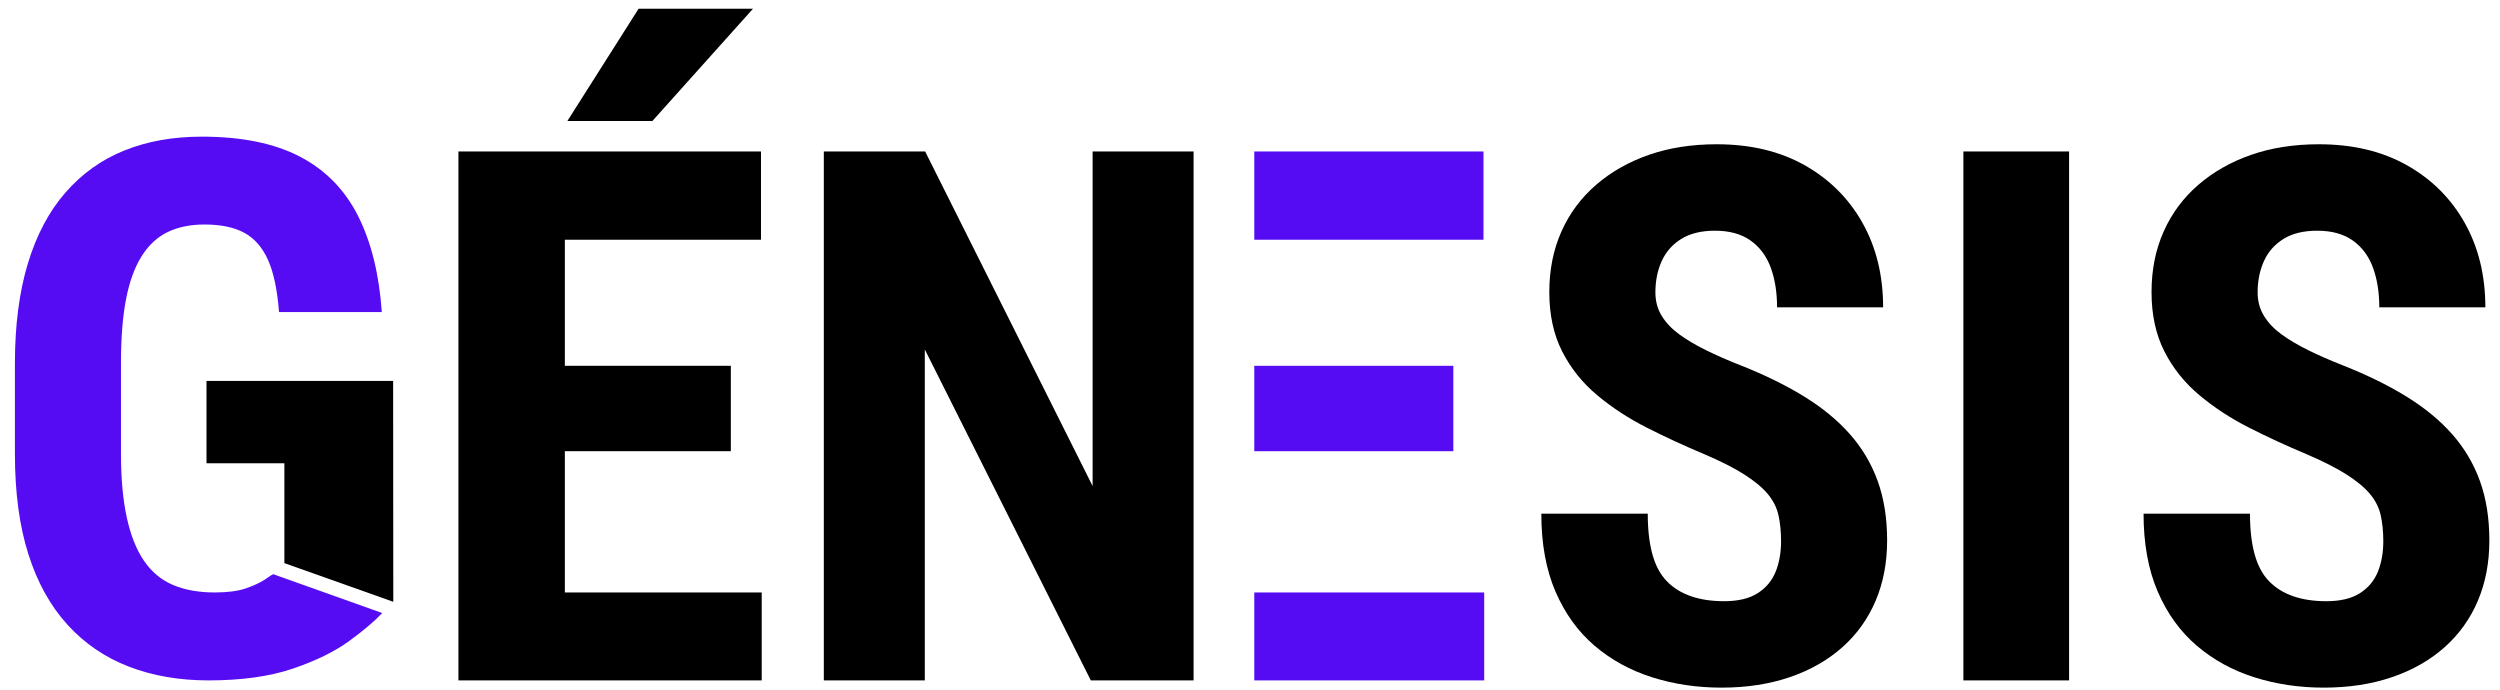
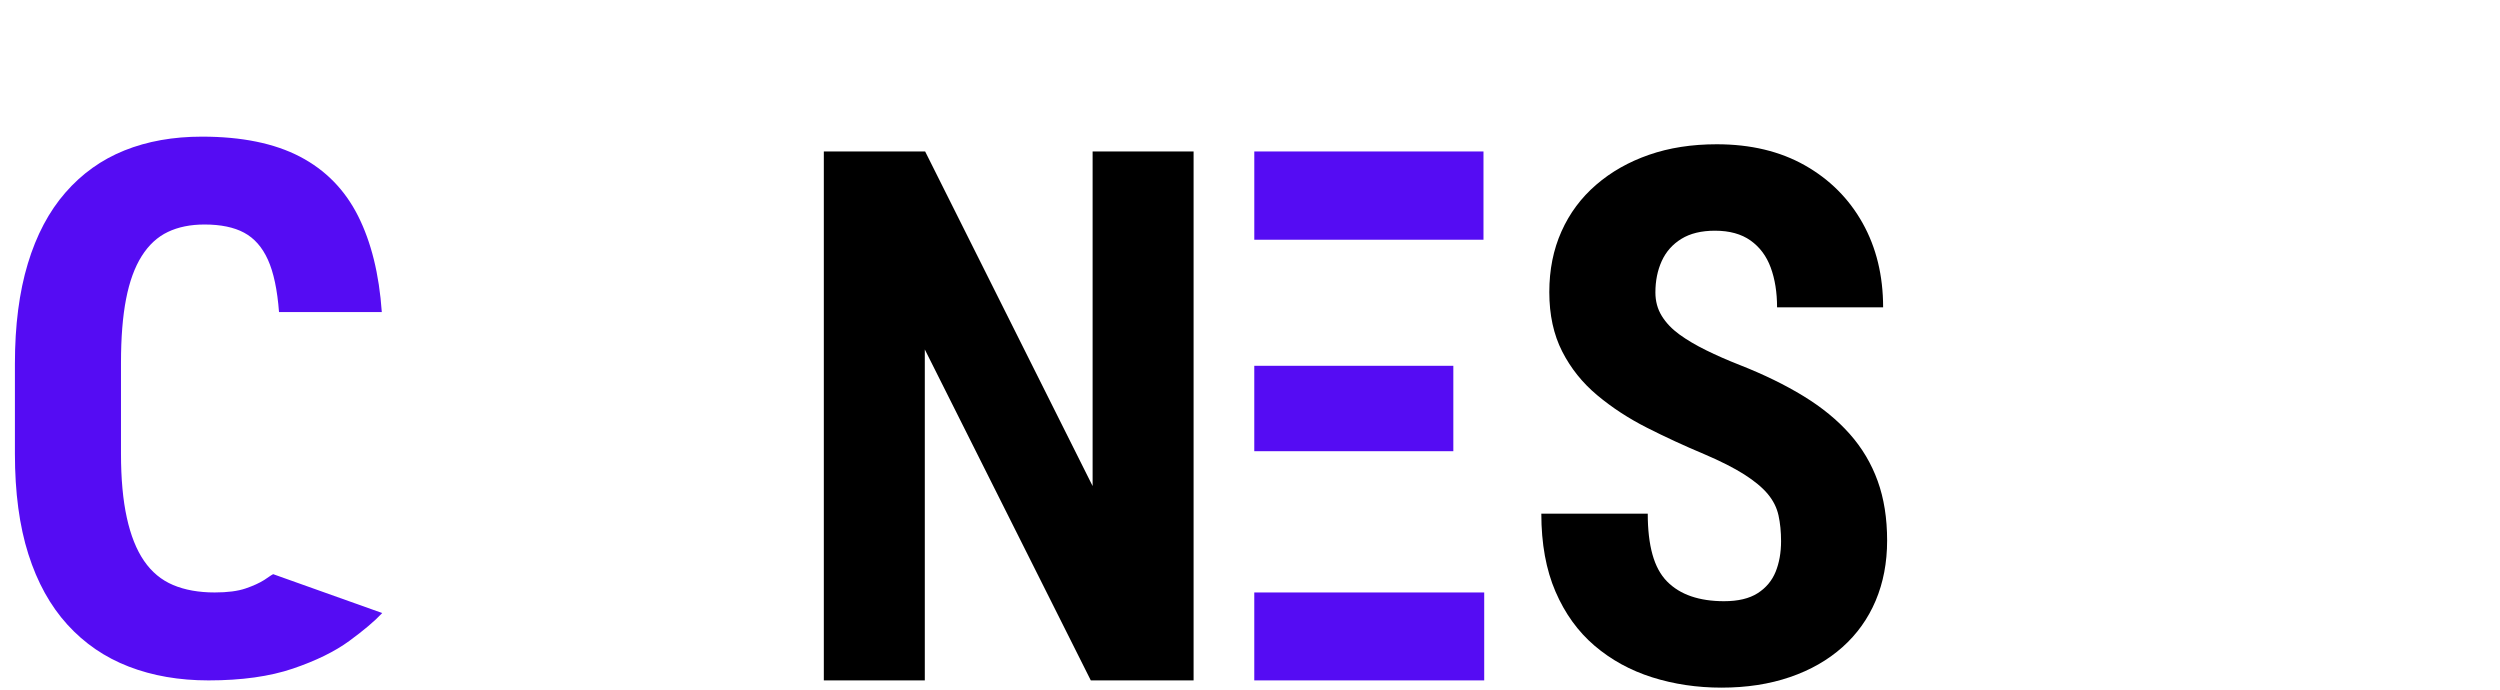
<svg xmlns="http://www.w3.org/2000/svg" version="1.1" x="0px" y="0px" viewBox="0 0 1138.35 314" style="enable-background:new 0 0 1138.35 314;" xml:space="preserve">
  <style type="text/css">
	.st0{fill:#0D0D0D;}
	.st1{fill:#F2F2F2;}
	.st2{fill:#282828;}
	.st3{fill:#7A44F2;}
	.st4{fill:#550CF3;}
	.st5{fill:#474747;}
	.st6{fill:#1E1E1E;}
	.st7{fill:#32098D;}
</style>
  <g id="Capa_1">
    <path class="st4" d="M124.38,261.44c-1.44,0.77-1.89,1.24-4.04,2.63c-2.15,1.37-5,2.67-8.52,3.88c-3.53,1.21-8.22,1.82-14.06,1.82   c-7.27,0-13.59-1.13-18.93-3.39c-5.35-2.25-9.76-5.92-13.24-10.99c-3.48-5.07-6.09-11.63-7.85-19.69   c-1.77-8.04-2.65-17.75-2.65-29.11v-41.35c0-11.46,0.77-21.17,2.32-29.1c1.54-7.95,3.91-14.45,7.11-19.52   c3.2-5.07,7.16-8.74,11.91-11c4.73-2.26,10.3-3.39,16.7-3.39c7.39,0,13.4,1.24,18.03,3.73c4.64,2.49,8.25,6.59,10.84,12.32   c2.6,5.74,4.27,13.68,5.05,23.82h46.8c-1.21-17.31-4.83-31.92-10.84-43.83c-6.02-11.91-14.83-20.89-26.46-26.96   c-11.65-6.06-26.5-9.09-44.58-9.09c-13.11,0-24.88,2.09-35.3,6.28c-10.43,4.19-19.38,10.58-26.88,19.19   c-7.5,8.6-13.21,19.38-17.12,32.34c-3.92,12.96-5.88,28.14-5.88,45.56v41.01c0,17.65,2.04,32.9,6.13,45.74   c4.08,12.85,10,23.54,17.78,32.09c7.78,8.55,17.09,14.91,27.95,19.1c10.85,4.19,22.96,6.28,36.3,6.28c15.09,0,27.91-1.8,38.45-5.38   c10.53-3.59,19.07-7.78,25.62-12.57c6.56-4.8,11.56-9.02,14.97-12.66v-0.08" />
-     <path d="M257.2,68.98V309.8h-48.46V68.98H257.2z M346.51,68.98v40.19H242.15V68.98H346.51z M332.78,166.57v38.87h-90.64v-38.87   H332.78z M346.84,269.77v40.03H242.15v-40.03H346.84z M258.35,55.09l32.42-51.11h52.1l-45.81,51.11H258.35z" />
    <path d="M543.49,68.98V309.8h-46.81L421.1,159.12V309.8h-45.98V68.98h46.14l76.25,152.33V68.98H543.49z" />
    <path class="st4" d="M675.49,68.98v40.19H571.13V68.98H675.49z M661.76,166.57v38.87h-90.64v-38.87H661.76z M675.82,269.77v40.03   h-104.7v-40.03H675.82z" />
    <path d="M810.99,246.45c0-4.3-0.39-8.21-1.16-11.74c-0.77-3.53-2.4-6.78-4.88-9.76c-2.48-2.98-6.07-5.95-10.75-8.93   c-4.69-2.98-10.78-6.06-18.28-9.26c-8.93-3.75-17.59-7.74-25.97-11.99c-8.38-4.24-15.94-9.18-22.66-14.8   c-6.73-5.62-12.05-12.26-15.96-19.93c-3.91-7.66-5.87-16.68-5.87-27.04c0-10.14,1.84-19.35,5.54-27.62   c3.69-8.27,8.96-15.35,15.8-21.25c6.83-5.9,14.86-10.45,24.06-13.64c9.2-3.2,19.49-4.8,30.85-4.8c15.44,0,28.8,3.2,40.11,9.59   c11.3,6.4,20.07,15.16,26.3,26.3c6.23,11.14,9.34,23.93,9.34,38.37h-48.29c0-6.84-0.97-12.87-2.89-18.11   c-1.93-5.24-4.99-9.34-9.18-12.32c-4.19-2.98-9.59-4.47-16.21-4.47c-6.18,0-11.28,1.24-15.3,3.72c-4.03,2.48-7,5.85-8.93,10.09   c-1.93,4.25-2.89,9.01-2.89,14.31c0,3.97,0.96,7.53,2.89,10.67c1.93,3.14,4.6,5.95,8.02,8.44c3.42,2.48,7.47,4.88,12.16,7.19   c4.69,2.32,9.84,4.58,15.46,6.78c10.92,4.3,20.56,9.01,28.94,14.14c8.38,5.13,15.38,10.86,21,17.2   c5.62,6.34,9.87,13.48,12.74,21.42c2.87,7.94,4.3,16.98,4.3,27.12c0,10.03-1.74,19.16-5.21,27.37   c-3.47,8.21-8.52,15.27-15.13,21.17c-6.62,5.9-14.58,10.45-23.9,13.64c-9.32,3.2-19.71,4.8-31.18,4.8   c-11.14,0-21.67-1.57-31.59-4.71c-9.92-3.14-18.66-7.94-26.22-14.39c-7.55-6.45-13.48-14.66-17.78-24.64   c-4.3-9.98-6.45-21.8-6.45-35.48h48.46c0,7.28,0.72,13.48,2.15,18.61c1.43,5.13,3.64,9.21,6.62,12.24c2.98,3.03,6.64,5.29,11,6.78   c4.35,1.49,9.34,2.23,14.97,2.23c6.39,0,11.5-1.21,15.3-3.64c3.8-2.42,6.53-5.68,8.19-9.76   C810.16,256.27,810.99,251.63,810.99,246.45z" />
-     <path d="M942.14,68.98V309.8h-48.13V68.98H942.14z" />
-     <path d="M1085.21,246.45c0-4.3-0.39-8.21-1.16-11.74c-0.77-3.53-2.4-6.78-4.88-9.76c-2.48-2.98-6.07-5.95-10.75-8.93   c-4.69-2.98-10.78-6.06-18.28-9.26c-8.93-3.75-17.59-7.74-25.97-11.99c-8.38-4.24-15.94-9.18-22.66-14.8   c-6.73-5.62-12.05-12.26-15.96-19.93c-3.91-7.66-5.87-16.68-5.87-27.04c0-10.14,1.84-19.35,5.54-27.62   c3.69-8.27,8.96-15.35,15.8-21.25c6.83-5.9,14.86-10.45,24.06-13.64c9.2-3.2,19.49-4.8,30.85-4.8c15.44,0,28.8,3.2,40.11,9.59   c11.3,6.4,20.07,15.16,26.3,26.3c6.23,11.14,9.34,23.93,9.34,38.37h-48.29c0-6.84-0.97-12.87-2.89-18.11   c-1.93-5.24-4.99-9.34-9.18-12.32c-4.19-2.98-9.59-4.47-16.21-4.47c-6.18,0-11.28,1.24-15.3,3.72c-4.03,2.48-7,5.85-8.93,10.09   c-1.93,4.25-2.89,9.01-2.89,14.31c0,3.97,0.96,7.53,2.89,10.67c1.93,3.14,4.6,5.95,8.02,8.44c3.42,2.48,7.47,4.88,12.16,7.19   c4.69,2.32,9.84,4.58,15.46,6.78c10.92,4.3,20.56,9.01,28.94,14.14c8.38,5.13,15.38,10.86,21,17.2   c5.62,6.34,9.87,13.48,12.74,21.42c2.87,7.94,4.3,16.98,4.3,27.12c0,10.03-1.74,19.16-5.21,27.37   c-3.47,8.21-8.52,15.27-15.13,21.17c-6.62,5.9-14.58,10.45-23.9,13.64c-9.32,3.2-19.71,4.8-31.18,4.8   c-11.14,0-21.67-1.57-31.59-4.71c-9.92-3.14-18.66-7.94-26.22-14.39c-7.55-6.45-13.48-14.66-17.78-24.64   c-4.3-9.98-6.45-21.8-6.45-35.48h48.46c0,7.28,0.72,13.48,2.15,18.61c1.43,5.13,3.64,9.21,6.62,12.24c2.98,3.03,6.64,5.29,11,6.78   c4.35,1.49,9.34,2.23,14.97,2.23c6.39,0,11.5-1.21,15.3-3.64c3.8-2.42,6.53-5.68,8.19-9.76   C1084.38,256.27,1085.21,251.63,1085.21,246.45z" />
-     <path d="M179.08,274.02l-0.07-100.57H94.03v37.49h35.46v45.47" />
  </g>
  <g id="Capa_2">
</g>
</svg>